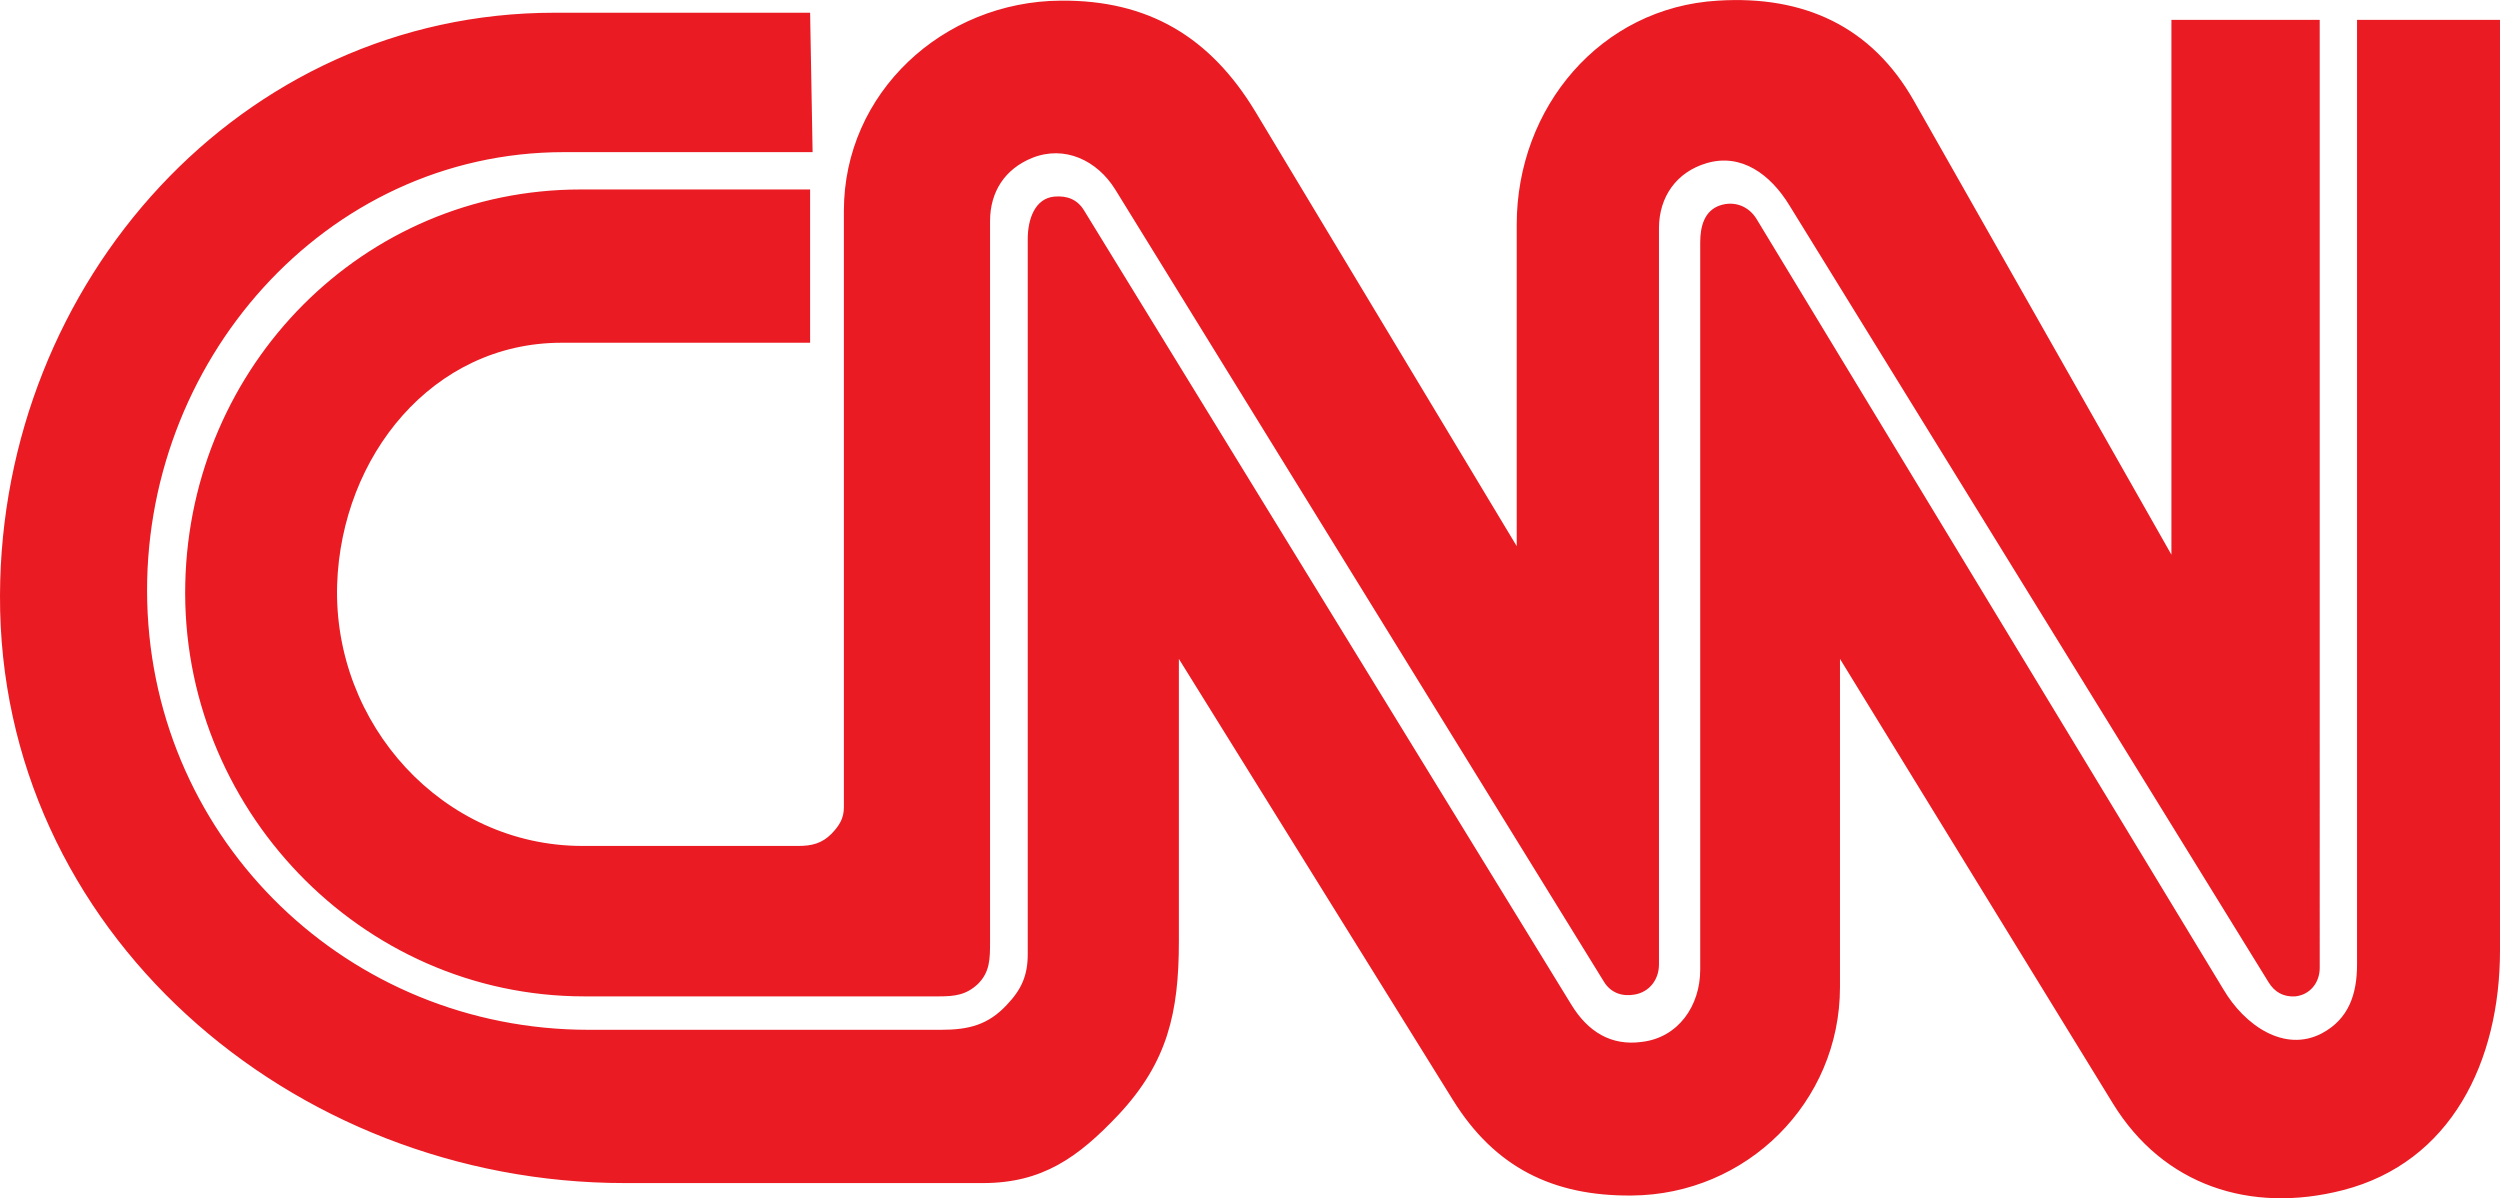
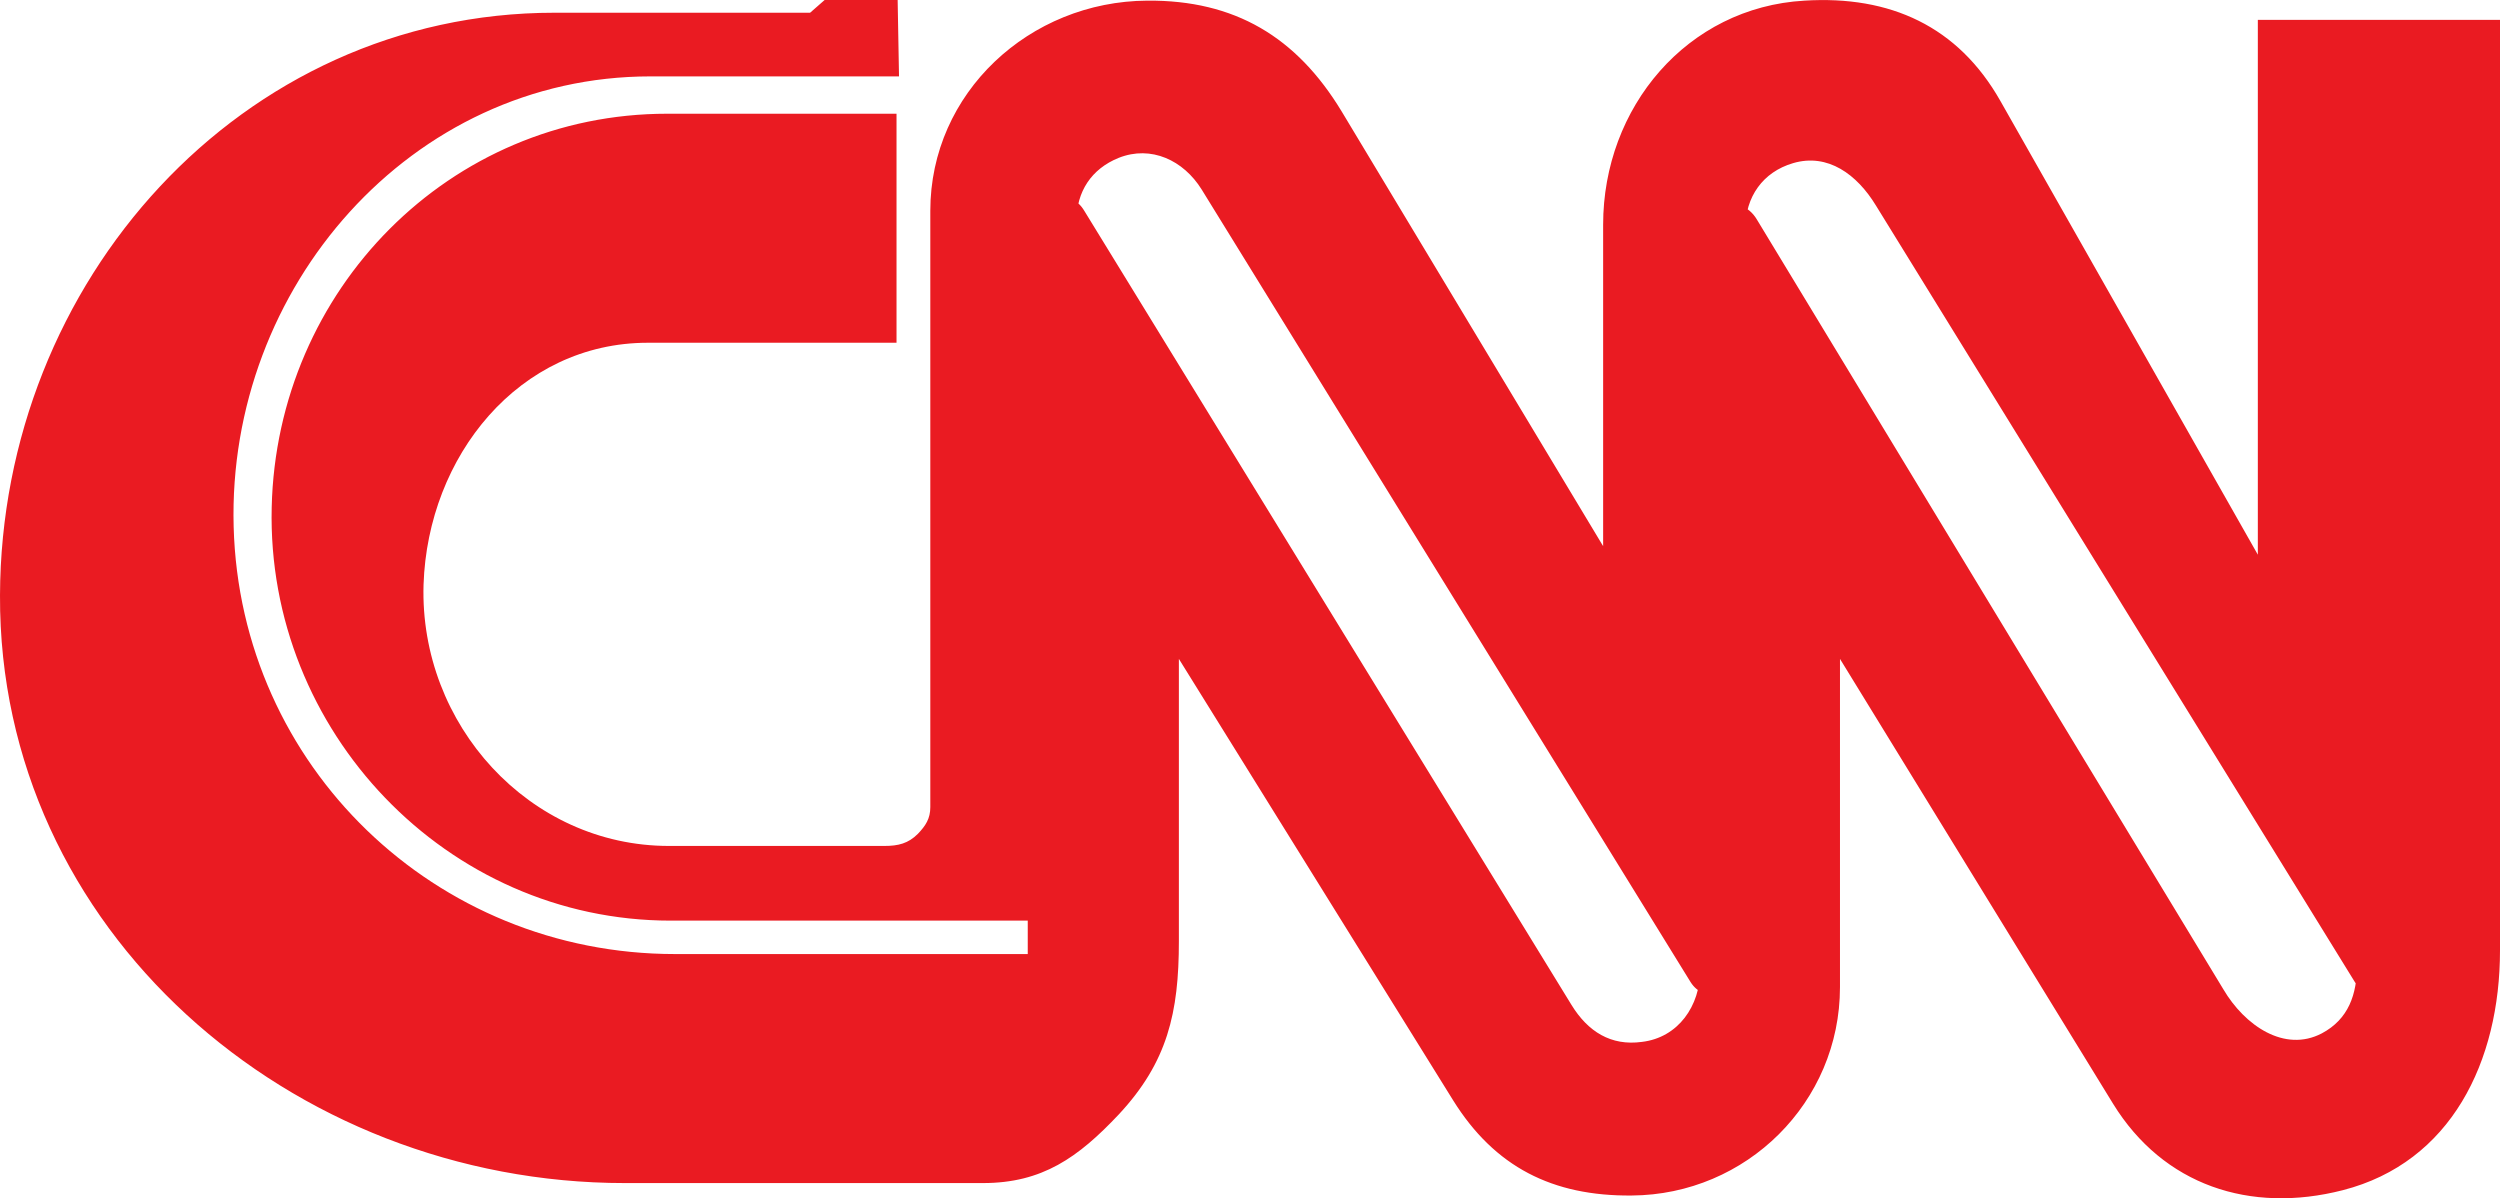
<svg xmlns="http://www.w3.org/2000/svg" viewBox="0 0 703 337" fill="#ea1b22">
-   <path d="M227.802 3.58h-71.9c-88.2 0-155.6 75.7-155.9 163.8-.4 94.1 81.7 165.3 175.7 165.3h100.7c16.7 0 26.8-7.2 38.2-19.3 13.7-14.7 16.9-28.6 16.9-48.7v-79.4l77.1 124.1c11.7 18.8 28 27 50.2 26.8 32.3-.2 58.6-26.2 58.6-58.6v-92.3l76.8 125.1c14.1 22.9 38.5 31 64.6 24.3 30.4-7.8 44.2-36.1 44.2-67.5V5.58h-40.2v265.6c0 8.5-2.4 15.4-9.9 19.4-10.5 5.5-21.7-2.2-27.7-12.4l-131.2-216.5c-2.2-3.7-6.3-5.3-10.4-3.9-4.3 1.5-5.5 5.8-5.5 10.4v204.5c0 10.2-6.2 19.1-16.4 20.3-8.7 1.2-15.2-2.9-19.8-10.4l-137-223.3c-1.9-3.2-4.8-4.3-8.4-4-5.5.5-7.5 6.4-7.5 11.9v201.1c0 6.1-1.8 10-5.9 14.3-5.2 5.6-10.7 7-18.4 7h-99.2c-67.4 0-122.3-52.8-124.1-120.2-1.8-67.2 49.8-126.6 117.2-126.6h69.9l-.7-39.2m0 49.7h-64.5c-61.2 0-109.8 49.5-111.2 110.7-1.5 62.9 49.2 116.2 112.2 116.2h99.7c4.5 0 7.7-.4 11-3.5 3.4-3.4 3.4-7.1 3.4-11.9V62.18c0-8.3 4.2-14.7 11.9-17.8 9.1-3.6 18.2.7 23.3 8.9l137.5 222.9c1.9 3 5 4.1 8.5 3.5 4.2-.7 6.9-4.2 6.9-8.5v-207c0-8.8 4.9-15.8 13.4-18.3 9.8-2.9 18 3.2 23.3 11.9l134.7 218.4c1.7 2.8 4.2 4.2 7.5 4 4.1-.4 6.9-3.8 6.9-8V5.58h-41.7v150.4l-72.4-127.6c-11.9-21-31-29.7-55.1-28.2-33 1.9-56.6 30-56.6 63v90.4l-73.5-122.2c-12.7-21-30.1-31.4-54.7-31.2-33.1.2-61 25.9-61 59.1v167.7c0 3.2-1.3 5.2-3.5 7.5-2.7 2.7-5.5 3.4-9.4 3.4h-60.6c-39.3 0-70.2-34.2-69-73.5 1.2-36.1 26.8-68 63.1-68h69.9v-43.1" />
+   <path d="M227.802 3.58h-71.9c-88.2 0-155.6 75.7-155.9 163.8-.4 94.1 81.7 165.3 175.7 165.3h100.7c16.7 0 26.8-7.2 38.2-19.3 13.7-14.7 16.9-28.6 16.9-48.7v-79.4l77.1 124.1c11.7 18.8 28 27 50.2 26.8 32.3-.2 58.6-26.2 58.6-58.6v-92.3l76.8 125.1c14.1 22.9 38.5 31 64.6 24.3 30.4-7.8 44.2-36.1 44.2-67.5V5.58h-40.2v265.6c0 8.5-2.4 15.4-9.9 19.4-10.5 5.5-21.7-2.2-27.7-12.4l-131.2-216.5c-2.2-3.7-6.3-5.3-10.4-3.9-4.3 1.5-5.5 5.8-5.5 10.4v204.5c0 10.2-6.2 19.1-16.4 20.3-8.7 1.2-15.2-2.9-19.8-10.4l-137-223.3c-1.9-3.2-4.8-4.3-8.4-4-5.5.5-7.5 6.4-7.5 11.9v201.1h-99.2c-67.4 0-122.3-52.8-124.1-120.2-1.8-67.2 49.8-126.6 117.2-126.6h69.9l-.7-39.2m0 49.7h-64.5c-61.2 0-109.8 49.5-111.2 110.7-1.5 62.9 49.2 116.2 112.2 116.2h99.7c4.5 0 7.7-.4 11-3.5 3.4-3.4 3.4-7.1 3.4-11.9V62.18c0-8.3 4.2-14.7 11.9-17.8 9.1-3.6 18.2.7 23.3 8.9l137.5 222.9c1.9 3 5 4.1 8.5 3.5 4.2-.7 6.9-4.2 6.9-8.5v-207c0-8.8 4.9-15.8 13.4-18.3 9.8-2.9 18 3.2 23.3 11.9l134.7 218.4c1.7 2.8 4.2 4.2 7.5 4 4.1-.4 6.9-3.8 6.9-8V5.58h-41.7v150.4l-72.4-127.6c-11.9-21-31-29.7-55.1-28.2-33 1.9-56.6 30-56.6 63v90.4l-73.5-122.2c-12.7-21-30.1-31.4-54.7-31.2-33.1.2-61 25.9-61 59.1v167.7c0 3.2-1.3 5.2-3.5 7.5-2.7 2.7-5.5 3.4-9.4 3.4h-60.6c-39.3 0-70.2-34.2-69-73.5 1.2-36.1 26.8-68 63.1-68h69.9v-43.1" />
</svg>